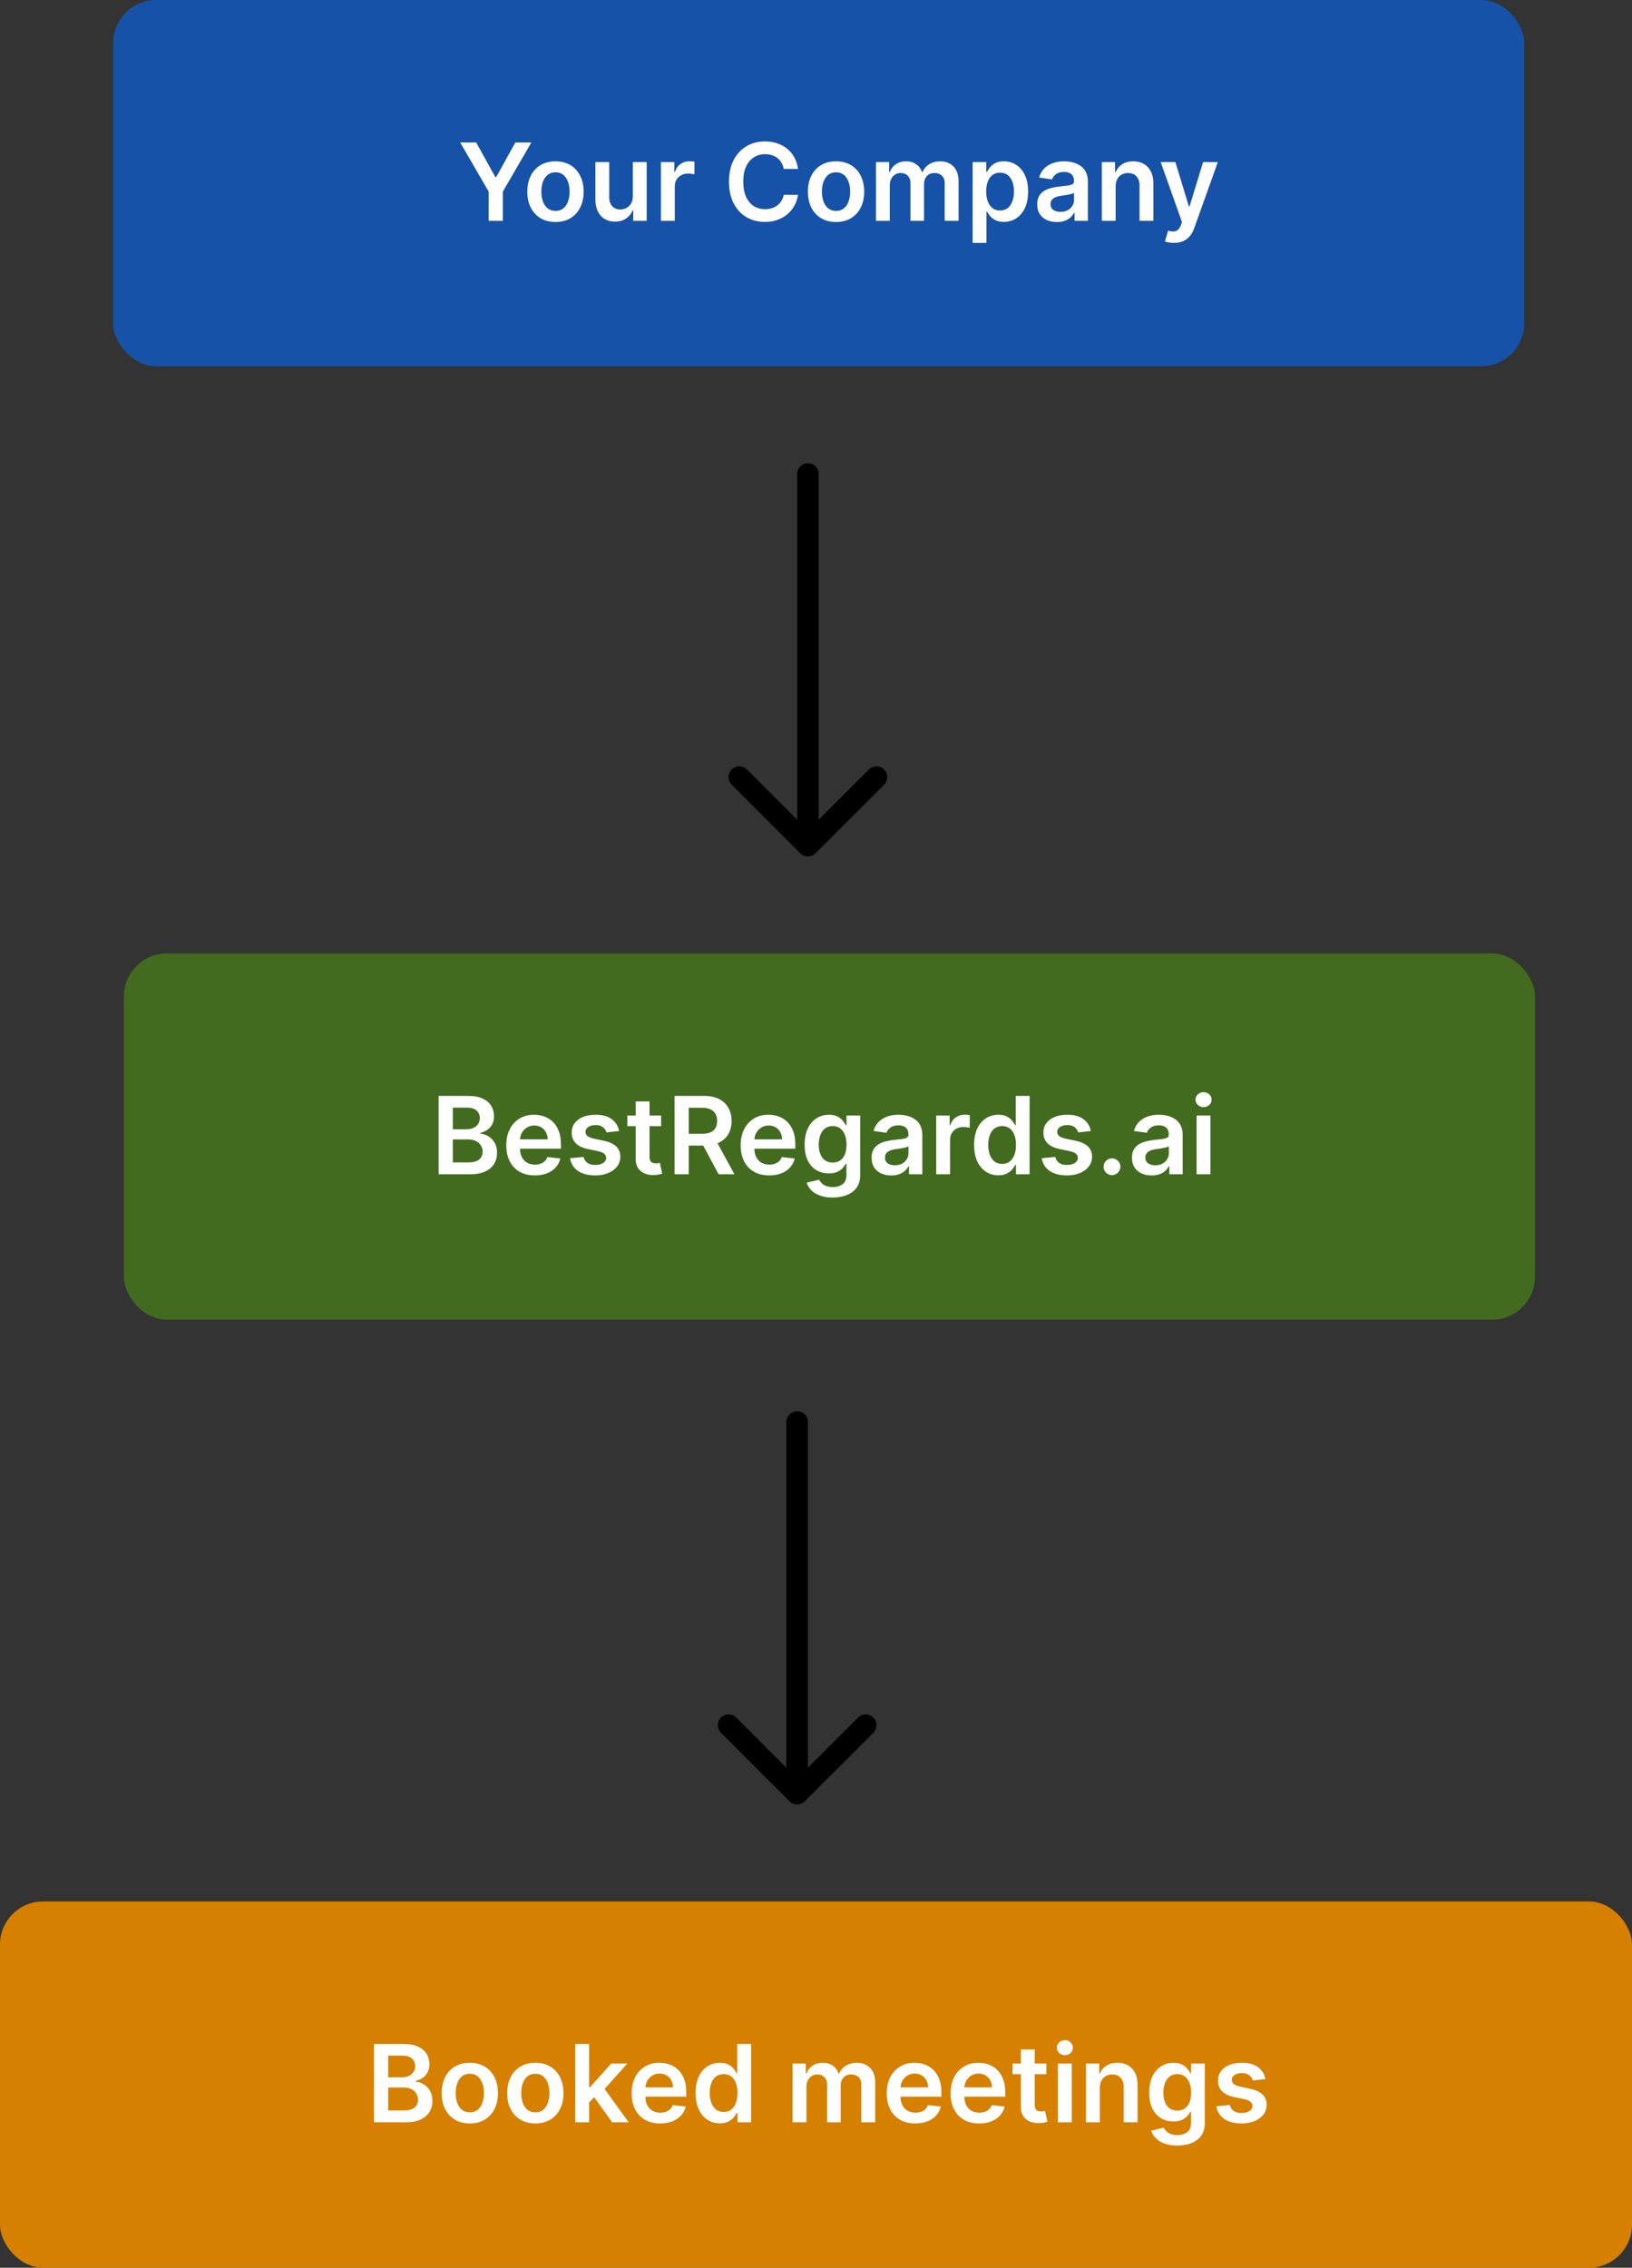
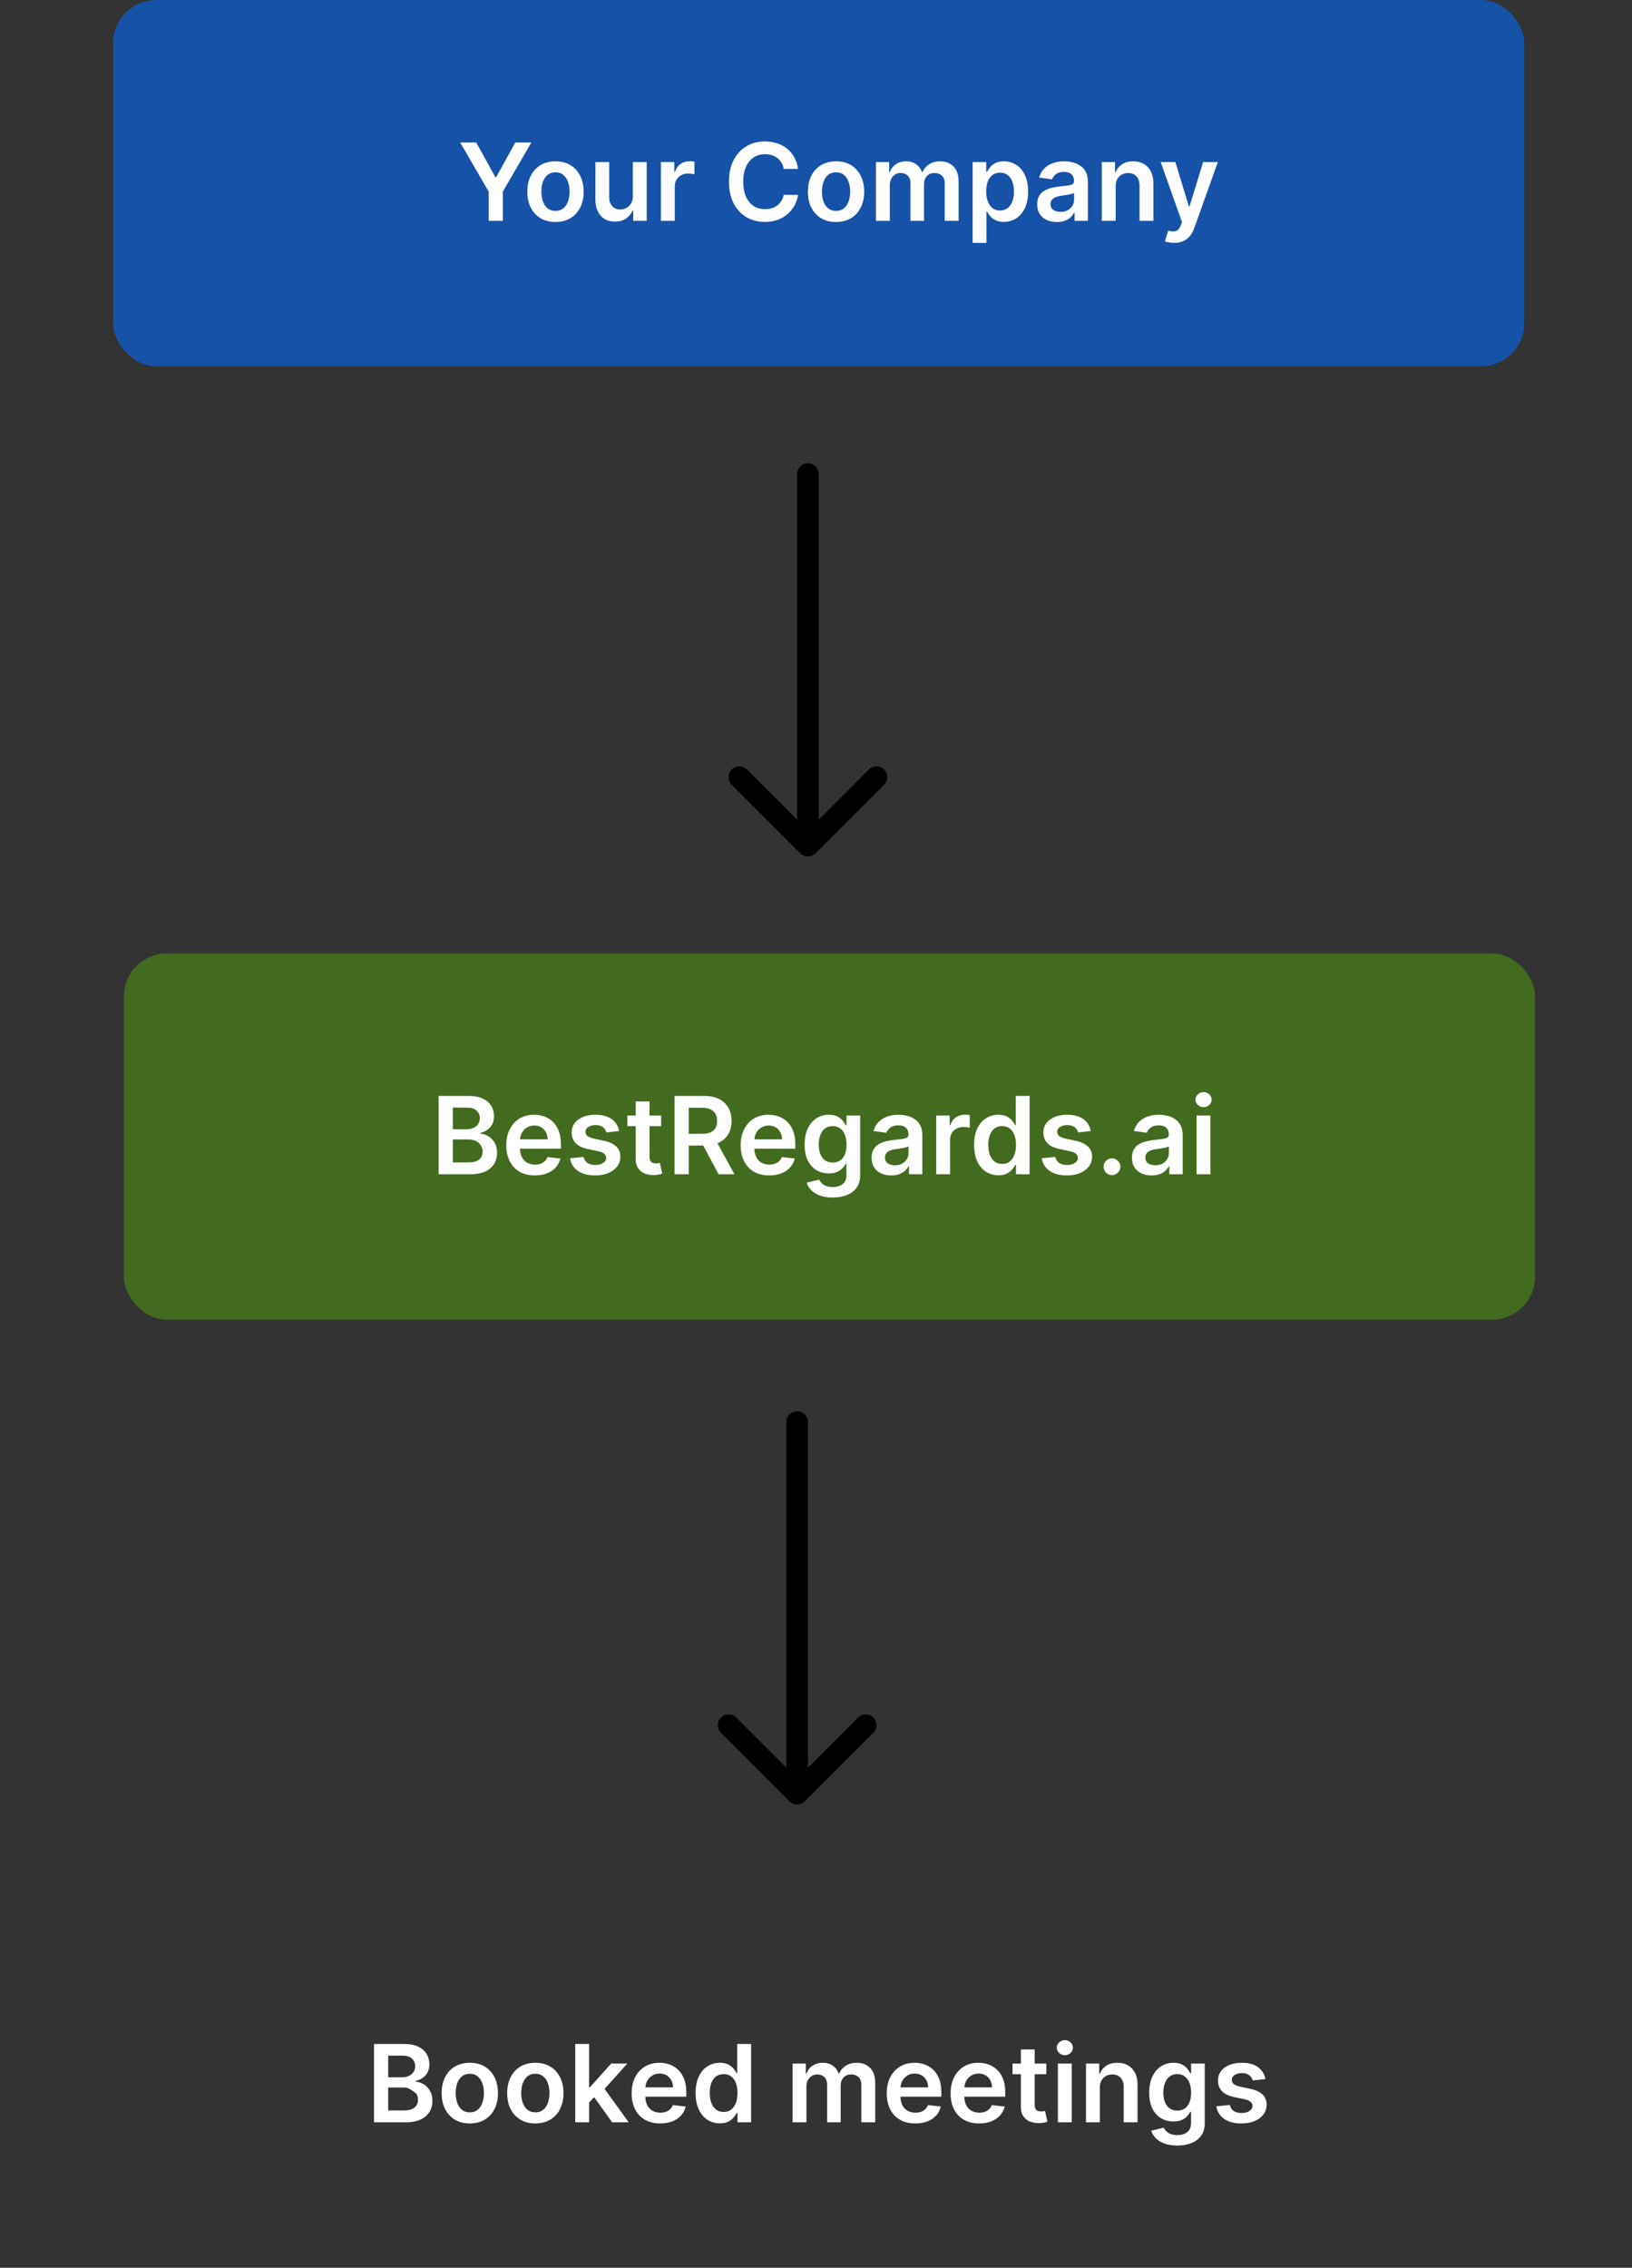
<svg xmlns="http://www.w3.org/2000/svg" width="303" height="421" viewBox="0 0 303 421" fill="none">
  <rect x="0" y="0" width="303" height="421" fill="#333333" stroke="none" />
  <rect x="21" width="262" height="68" rx="8" fill="#1652A7" />
  <path d="M85.44 26.454H88.416L91.974 32.889H92.117L95.675 26.454H98.651L93.359 35.574V41H90.731V35.574L85.44 26.454ZM103.13 41.213C102.065 41.213 101.142 40.979 100.36 40.51C99.579 40.041 98.973 39.385 98.542 38.543C98.116 37.7 97.903 36.715 97.903 35.588C97.903 34.461 98.116 33.474 98.542 32.626C98.973 31.779 99.579 31.121 100.36 30.652C101.142 30.183 102.065 29.949 103.13 29.949C104.196 29.949 105.119 30.183 105.9 30.652C106.681 31.121 107.285 31.779 107.711 32.626C108.142 33.474 108.358 34.461 108.358 35.588C108.358 36.715 108.142 37.7 107.711 38.543C107.285 39.385 106.681 40.041 105.9 40.51C105.119 40.979 104.196 41.213 103.13 41.213ZM103.145 39.153C103.722 39.153 104.205 38.995 104.593 38.678C104.982 38.356 105.27 37.925 105.46 37.385C105.654 36.845 105.751 36.244 105.751 35.581C105.751 34.913 105.654 34.31 105.46 33.77C105.27 33.225 104.982 32.792 104.593 32.47C104.205 32.148 103.722 31.987 103.145 31.987C102.553 31.987 102.06 32.148 101.667 32.47C101.279 32.792 100.988 33.225 100.794 33.77C100.604 34.31 100.51 34.913 100.51 35.581C100.51 36.244 100.604 36.845 100.794 37.385C100.988 37.925 101.279 38.356 101.667 38.678C102.06 38.995 102.553 39.153 103.145 39.153ZM117.493 36.412V30.091H120.064V41H117.571V39.061H117.457C117.211 39.672 116.806 40.171 116.243 40.56C115.684 40.948 114.995 41.142 114.176 41.142C113.461 41.142 112.829 40.983 112.28 40.666C111.735 40.344 111.309 39.878 111.001 39.267C110.694 38.651 110.54 37.908 110.54 37.037V30.091H113.111V36.639C113.111 37.331 113.3 37.88 113.679 38.287C114.058 38.694 114.555 38.898 115.17 38.898C115.549 38.898 115.916 38.805 116.271 38.621C116.626 38.436 116.918 38.161 117.145 37.797C117.377 37.428 117.493 36.966 117.493 36.412ZM122.708 41V30.091H125.201V31.909H125.314C125.513 31.279 125.854 30.794 126.337 30.453C126.825 30.108 127.381 29.935 128.006 29.935C128.148 29.935 128.307 29.942 128.482 29.956C128.662 29.965 128.811 29.982 128.929 30.006V32.371C128.82 32.333 128.648 32.3 128.411 32.271C128.179 32.238 127.954 32.222 127.736 32.222C127.267 32.222 126.846 32.323 126.472 32.527C126.103 32.726 125.811 33.003 125.598 33.358C125.385 33.713 125.279 34.123 125.279 34.587V41H122.708ZM148.162 31.362H145.506C145.43 30.927 145.291 30.541 145.087 30.204C144.883 29.864 144.63 29.575 144.327 29.338C144.024 29.101 143.678 28.924 143.29 28.805C142.907 28.682 142.492 28.621 142.047 28.621C141.257 28.621 140.556 28.82 139.945 29.217C139.334 29.61 138.856 30.188 138.51 30.95C138.165 31.708 137.992 32.633 137.992 33.727C137.992 34.84 138.165 35.778 138.51 36.54C138.861 37.297 139.339 37.87 139.945 38.258C140.556 38.642 141.254 38.834 142.04 38.834C142.476 38.834 142.883 38.777 143.262 38.663C143.645 38.545 143.989 38.372 144.292 38.145C144.599 37.918 144.857 37.638 145.066 37.307C145.279 36.975 145.426 36.597 145.506 36.17L148.162 36.185C148.063 36.876 147.847 37.525 147.516 38.131C147.189 38.737 146.761 39.272 146.23 39.736C145.7 40.195 145.08 40.555 144.37 40.815C143.659 41.071 142.871 41.199 142.005 41.199C140.726 41.199 139.585 40.903 138.581 40.311C137.578 39.719 136.787 38.865 136.209 37.747C135.632 36.63 135.343 35.29 135.343 33.727C135.343 32.16 135.634 30.82 136.216 29.707C136.799 28.59 137.592 27.735 138.596 27.143C139.599 26.552 140.736 26.256 142.005 26.256C142.814 26.256 143.567 26.369 144.263 26.597C144.959 26.824 145.579 27.158 146.124 27.598C146.668 28.034 147.116 28.569 147.466 29.203C147.821 29.833 148.053 30.553 148.162 31.362ZM155.22 41.213C154.155 41.213 153.232 40.979 152.45 40.51C151.669 40.041 151.063 39.385 150.632 38.543C150.206 37.7 149.993 36.715 149.993 35.588C149.993 34.461 150.206 33.474 150.632 32.626C151.063 31.779 151.669 31.121 152.45 30.652C153.232 30.183 154.155 29.949 155.22 29.949C156.286 29.949 157.209 30.183 157.99 30.652C158.771 31.121 159.375 31.779 159.801 32.626C160.232 33.474 160.447 34.461 160.447 35.588C160.447 36.715 160.232 37.7 159.801 38.543C159.375 39.385 158.771 40.041 157.99 40.51C157.209 40.979 156.286 41.213 155.22 41.213ZM155.234 39.153C155.812 39.153 156.295 38.995 156.683 38.678C157.071 38.356 157.36 37.925 157.55 37.385C157.744 36.845 157.841 36.244 157.841 35.581C157.841 34.913 157.744 34.31 157.55 33.77C157.36 33.225 157.071 32.792 156.683 32.47C156.295 32.148 155.812 31.987 155.234 31.987C154.643 31.987 154.15 32.148 153.757 32.47C153.369 32.792 153.078 33.225 152.884 33.77C152.694 34.31 152.599 34.913 152.599 35.581C152.599 36.244 152.694 36.845 152.884 37.385C153.078 37.925 153.369 38.356 153.757 38.678C154.15 38.995 154.643 39.153 155.234 39.153ZM162.63 41V30.091H165.087V31.945H165.215C165.442 31.32 165.819 30.832 166.344 30.482C166.87 30.126 167.497 29.949 168.226 29.949C168.965 29.949 169.587 30.129 170.094 30.489C170.605 30.844 170.965 31.329 171.174 31.945H171.287C171.529 31.338 171.936 30.856 172.509 30.496C173.087 30.131 173.771 29.949 174.561 29.949C175.565 29.949 176.384 30.266 177.019 30.901C177.653 31.535 177.971 32.461 177.971 33.678V41H175.392V34.075C175.392 33.398 175.212 32.903 174.853 32.591C174.493 32.274 174.052 32.115 173.532 32.115C172.911 32.115 172.426 32.309 172.076 32.697C171.73 33.081 171.557 33.581 171.557 34.196V41H169.036V33.969C169.036 33.405 168.865 32.956 168.525 32.619C168.188 32.283 167.748 32.115 167.203 32.115C166.834 32.115 166.498 32.21 166.195 32.399C165.892 32.584 165.65 32.847 165.471 33.188C165.291 33.524 165.201 33.917 165.201 34.367V41H162.63ZM180.579 45.091V30.091H183.107V31.895H183.256C183.389 31.63 183.576 31.348 183.817 31.05C184.059 30.747 184.386 30.489 184.798 30.276C185.21 30.058 185.735 29.949 186.374 29.949C187.217 29.949 187.977 30.164 188.654 30.595C189.336 31.021 189.876 31.653 190.273 32.492C190.676 33.325 190.877 34.347 190.877 35.56C190.877 36.758 190.681 37.776 190.288 38.614C189.895 39.452 189.36 40.091 188.683 40.531C188.005 40.972 187.238 41.192 186.381 41.192C185.756 41.192 185.238 41.088 184.826 40.879C184.414 40.671 184.083 40.42 183.832 40.126C183.585 39.828 183.394 39.546 183.256 39.281H183.15V45.091H180.579ZM183.1 35.545C183.1 36.251 183.2 36.869 183.398 37.399C183.602 37.929 183.893 38.344 184.272 38.642C184.656 38.936 185.12 39.082 185.664 39.082C186.232 39.082 186.708 38.931 187.092 38.628C187.475 38.32 187.764 37.901 187.958 37.371C188.157 36.836 188.256 36.227 188.256 35.545C188.256 34.868 188.159 34.267 187.965 33.742C187.771 33.216 187.482 32.804 187.099 32.506C186.715 32.207 186.237 32.058 185.664 32.058C185.115 32.058 184.648 32.203 184.265 32.492C183.881 32.78 183.59 33.185 183.391 33.706C183.197 34.227 183.1 34.84 183.1 35.545ZM196.218 41.22C195.527 41.22 194.904 41.097 194.35 40.851C193.801 40.6 193.365 40.231 193.043 39.743C192.726 39.255 192.567 38.654 192.567 37.939C192.567 37.323 192.681 36.814 192.908 36.412C193.136 36.01 193.446 35.688 193.839 35.446C194.232 35.205 194.674 35.022 195.167 34.899C195.664 34.771 196.178 34.679 196.708 34.622C197.347 34.556 197.866 34.497 198.263 34.445C198.661 34.388 198.95 34.303 199.13 34.189C199.315 34.071 199.407 33.888 199.407 33.642V33.599C199.407 33.064 199.248 32.65 198.931 32.356C198.614 32.063 198.157 31.916 197.56 31.916C196.931 31.916 196.431 32.053 196.062 32.328C195.697 32.603 195.451 32.927 195.323 33.301L192.923 32.96C193.112 32.297 193.424 31.743 193.86 31.298C194.296 30.849 194.828 30.512 195.458 30.29C196.088 30.062 196.784 29.949 197.546 29.949C198.072 29.949 198.595 30.01 199.116 30.134C199.637 30.257 200.112 30.46 200.543 30.744C200.974 31.024 201.32 31.405 201.58 31.888C201.845 32.371 201.978 32.974 201.978 33.699V41H199.506V39.501H199.421C199.265 39.804 199.045 40.089 198.761 40.354C198.481 40.614 198.129 40.825 197.702 40.986C197.281 41.142 196.786 41.22 196.218 41.22ZM196.886 39.331C197.402 39.331 197.849 39.229 198.228 39.026C198.607 38.817 198.898 38.543 199.102 38.202C199.31 37.861 199.414 37.489 199.414 37.087V35.801C199.334 35.867 199.196 35.929 199.002 35.986C198.813 36.043 198.6 36.092 198.363 36.135C198.126 36.178 197.892 36.215 197.66 36.249C197.428 36.282 197.227 36.31 197.056 36.334C196.673 36.386 196.329 36.471 196.026 36.59C195.723 36.708 195.484 36.874 195.309 37.087C195.134 37.295 195.046 37.565 195.046 37.896C195.046 38.37 195.219 38.727 195.565 38.969C195.91 39.21 196.351 39.331 196.886 39.331ZM207.134 34.608V41H204.563V30.091H207.021V31.945H207.148C207.399 31.334 207.799 30.849 208.349 30.489C208.903 30.129 209.587 29.949 210.401 29.949C211.154 29.949 211.81 30.11 212.369 30.432C212.932 30.754 213.368 31.22 213.675 31.831C213.988 32.442 214.142 33.183 214.137 34.054V41H211.566V34.452C211.566 33.722 211.377 33.152 210.998 32.74C210.624 32.328 210.105 32.122 209.442 32.122C208.993 32.122 208.593 32.222 208.242 32.42C207.897 32.615 207.624 32.896 207.425 33.266C207.231 33.635 207.134 34.082 207.134 34.608ZM217.958 45.091C217.608 45.091 217.283 45.062 216.985 45.006C216.692 44.954 216.457 44.892 216.282 44.821L216.879 42.818C217.253 42.927 217.586 42.979 217.88 42.974C218.174 42.97 218.432 42.877 218.654 42.697C218.881 42.522 219.073 42.229 219.229 41.817L219.45 41.227L215.494 30.091H218.221L220.735 38.33H220.849L223.37 30.091H226.104L221.737 42.321C221.533 42.899 221.263 43.394 220.927 43.805C220.591 44.222 220.179 44.539 219.691 44.757C219.208 44.98 218.63 45.091 217.958 45.091Z" fill="white" />
  <rect x="23" y="177" width="262" height="68" rx="8" fill="#426B1F" />
  <path d="M81.435 218V203.455H87.003C88.054 203.455 88.928 203.62 89.624 203.952C90.324 204.278 90.847 204.726 91.193 205.294C91.544 205.862 91.719 206.506 91.719 207.226C91.719 207.818 91.605 208.324 91.378 208.746C91.151 209.162 90.845 209.501 90.462 209.761C90.078 210.022 89.65 210.209 89.176 210.322V210.464C89.692 210.493 90.187 210.652 90.66 210.94C91.139 211.224 91.529 211.627 91.832 212.148C92.135 212.669 92.287 213.298 92.287 214.037C92.287 214.79 92.105 215.467 91.74 216.068C91.376 216.665 90.826 217.136 90.092 217.482C89.358 217.827 88.435 218 87.322 218H81.435ZM84.07 215.798H86.903C87.86 215.798 88.549 215.616 88.97 215.251C89.396 214.882 89.609 214.409 89.609 213.831C89.609 213.4 89.503 213.012 89.29 212.666C89.077 212.316 88.774 212.041 88.381 211.842C87.988 211.639 87.519 211.537 86.974 211.537H84.07V215.798ZM84.07 209.641H86.676C87.131 209.641 87.54 209.558 87.905 209.392C88.269 209.222 88.556 208.982 88.764 208.675C88.977 208.362 89.084 207.993 89.084 207.567C89.084 207.003 88.885 206.539 88.487 206.175C88.094 205.81 87.51 205.628 86.733 205.628H84.07V209.641ZM99.295 218.213C98.201 218.213 97.257 217.986 96.461 217.531C95.671 217.072 95.062 216.423 94.636 215.585C94.21 214.742 93.997 213.75 93.997 212.609C93.997 211.487 94.21 210.502 94.636 209.655C95.067 208.803 95.668 208.14 96.44 207.666C97.212 207.188 98.118 206.949 99.16 206.949C99.832 206.949 100.467 207.058 101.064 207.276C101.665 207.489 102.195 207.82 102.654 208.27C103.118 208.72 103.483 209.293 103.748 209.989C104.013 210.68 104.146 211.504 104.146 212.46V213.249H95.204V211.516H101.681C101.677 211.023 101.57 210.585 101.362 210.202C101.154 209.813 100.862 209.508 100.488 209.286C100.119 209.063 99.688 208.952 99.196 208.952C98.67 208.952 98.209 209.08 97.811 209.335C97.413 209.586 97.103 209.918 96.88 210.33C96.662 210.737 96.551 211.184 96.546 211.672V213.185C96.546 213.819 96.662 214.364 96.894 214.818C97.126 215.268 97.451 215.614 97.868 215.855C98.284 216.092 98.772 216.21 99.331 216.21C99.705 216.21 100.043 216.158 100.346 216.054C100.649 215.945 100.912 215.786 101.135 215.578C101.357 215.37 101.525 215.112 101.639 214.804L104.039 215.074C103.888 215.708 103.599 216.262 103.173 216.736C102.752 217.205 102.212 217.569 101.554 217.83C100.895 218.085 100.143 218.213 99.295 218.213ZM114.943 209.974L112.599 210.23C112.533 209.993 112.417 209.771 112.251 209.562C112.09 209.354 111.873 209.186 111.598 209.058C111.323 208.93 110.987 208.866 110.589 208.866C110.054 208.866 109.605 208.982 109.24 209.214C108.88 209.446 108.703 209.747 108.707 210.116C108.703 210.434 108.819 210.692 109.055 210.891C109.297 211.089 109.695 211.253 110.249 211.381L112.109 211.778C113.142 212.001 113.909 212.354 114.411 212.837C114.917 213.32 115.173 213.952 115.178 214.733C115.173 215.42 114.972 216.026 114.574 216.551C114.181 217.072 113.634 217.479 112.933 217.773C112.232 218.066 111.428 218.213 110.518 218.213C109.183 218.213 108.108 217.934 107.294 217.375C106.48 216.812 105.994 216.028 105.838 215.024L108.345 214.783C108.459 215.275 108.7 215.647 109.07 215.898C109.439 216.149 109.92 216.274 110.511 216.274C111.122 216.274 111.612 216.149 111.982 215.898C112.356 215.647 112.543 215.337 112.543 214.967C112.543 214.655 112.422 214.397 112.18 214.193C111.944 213.99 111.574 213.833 111.072 213.724L109.212 213.334C108.165 213.116 107.391 212.749 106.889 212.233C106.387 211.712 106.139 211.054 106.143 210.259C106.139 209.586 106.321 209.004 106.69 208.511C107.064 208.014 107.583 207.631 108.246 207.361C108.913 207.086 109.683 206.949 110.554 206.949C111.832 206.949 112.839 207.221 113.572 207.766C114.311 208.31 114.768 209.046 114.943 209.974ZM122.745 207.091V209.08H116.474V207.091H122.745ZM118.022 204.477H120.593V214.719C120.593 215.064 120.645 215.33 120.749 215.514C120.858 215.694 121 215.817 121.175 215.884C121.351 215.95 121.545 215.983 121.758 215.983C121.919 215.983 122.066 215.971 122.198 215.947C122.335 215.924 122.44 215.902 122.511 215.884L122.944 217.893C122.807 217.941 122.61 217.993 122.354 218.05C122.103 218.107 121.796 218.14 121.431 218.149C120.787 218.168 120.207 218.071 119.691 217.858C119.175 217.64 118.765 217.304 118.462 216.849C118.164 216.395 118.017 215.827 118.022 215.145V204.477ZM125.243 218V203.455H130.698C131.815 203.455 132.753 203.649 133.51 204.037C134.273 204.425 134.848 204.97 135.236 205.67C135.629 206.366 135.826 207.179 135.826 208.107C135.826 209.039 135.627 209.849 135.229 210.536C134.836 211.217 134.256 211.745 133.489 212.119C132.722 212.489 131.78 212.673 130.662 212.673H126.777V210.486H130.307C130.961 210.486 131.496 210.396 131.912 210.216C132.329 210.031 132.637 209.764 132.836 209.413C133.039 209.058 133.141 208.623 133.141 208.107C133.141 207.59 133.039 207.15 132.836 206.786C132.632 206.416 132.322 206.137 131.905 205.947C131.489 205.753 130.951 205.656 130.293 205.656H127.878V218H125.243ZM132.757 211.409L136.358 218H133.418L129.881 211.409H132.757ZM142.811 218.213C141.717 218.213 140.772 217.986 139.977 217.531C139.186 217.072 138.578 216.423 138.152 215.585C137.725 214.742 137.512 213.75 137.512 212.609C137.512 211.487 137.725 210.502 138.152 209.655C138.583 208.803 139.184 208.14 139.956 207.666C140.727 207.188 141.634 206.949 142.676 206.949C143.348 206.949 143.983 207.058 144.579 207.276C145.181 207.489 145.711 207.82 146.17 208.27C146.634 208.72 146.999 209.293 147.264 209.989C147.529 210.68 147.662 211.504 147.662 212.46V213.249H138.72V211.516H145.197C145.192 211.023 145.086 210.585 144.877 210.202C144.669 209.813 144.378 209.508 144.004 209.286C143.635 209.063 143.204 208.952 142.711 208.952C142.186 208.952 141.724 209.08 141.326 209.335C140.929 209.586 140.618 209.918 140.396 210.33C140.178 210.737 140.067 211.184 140.062 211.672V213.185C140.062 213.819 140.178 214.364 140.41 214.818C140.642 215.268 140.967 215.614 141.383 215.855C141.8 216.092 142.288 216.21 142.846 216.21C143.22 216.21 143.559 216.158 143.862 216.054C144.165 215.945 144.428 215.786 144.65 215.578C144.873 215.37 145.041 215.112 145.154 214.804L147.555 215.074C147.404 215.708 147.115 216.262 146.689 216.736C146.267 217.205 145.727 217.569 145.069 217.83C144.411 218.085 143.658 218.213 142.811 218.213ZM154.581 222.318C153.658 222.318 152.865 222.193 152.202 221.942C151.539 221.696 151.006 221.364 150.604 220.947C150.201 220.531 149.922 220.069 149.766 219.562L152.081 219.001C152.185 219.214 152.337 219.425 152.536 219.634C152.734 219.847 153.002 220.022 153.338 220.159C153.679 220.301 154.107 220.372 154.624 220.372C155.353 220.372 155.956 220.195 156.435 219.839C156.913 219.489 157.152 218.911 157.152 218.107V216.04H157.024C156.892 216.305 156.697 216.577 156.442 216.857C156.191 217.136 155.857 217.37 155.44 217.56C155.028 217.749 154.51 217.844 153.885 217.844C153.047 217.844 152.287 217.647 151.605 217.254C150.928 216.857 150.388 216.265 149.986 215.479C149.588 214.688 149.389 213.698 149.389 212.51C149.389 211.312 149.588 210.301 149.986 209.477C150.388 208.649 150.93 208.021 151.612 207.595C152.294 207.164 153.054 206.949 153.892 206.949C154.531 206.949 155.057 207.058 155.469 207.276C155.885 207.489 156.217 207.747 156.463 208.05C156.709 208.348 156.896 208.63 157.024 208.895H157.166V207.091H159.702V218.178C159.702 219.11 159.479 219.882 159.034 220.493C158.589 221.104 157.981 221.561 157.209 221.864C156.437 222.167 155.561 222.318 154.581 222.318ZM154.602 215.827C155.147 215.827 155.611 215.694 155.994 215.429C156.378 215.164 156.669 214.783 156.868 214.286C157.067 213.788 157.166 213.192 157.166 212.496C157.166 211.809 157.067 211.208 156.868 210.692C156.674 210.176 156.385 209.776 156.001 209.491C155.623 209.203 155.156 209.058 154.602 209.058C154.029 209.058 153.551 209.207 153.168 209.506C152.784 209.804 152.495 210.214 152.301 210.734C152.107 211.25 152.01 211.838 152.01 212.496C152.01 213.163 152.107 213.748 152.301 214.25C152.5 214.747 152.791 215.135 153.175 215.415C153.563 215.689 154.039 215.827 154.602 215.827ZM165.476 218.22C164.785 218.22 164.162 218.097 163.608 217.851C163.059 217.6 162.623 217.231 162.301 216.743C161.984 216.255 161.825 215.654 161.825 214.939C161.825 214.323 161.939 213.814 162.166 213.412C162.393 213.009 162.704 212.688 163.097 212.446C163.49 212.205 163.932 212.022 164.425 211.899C164.922 211.771 165.436 211.679 165.966 211.622C166.605 211.556 167.124 211.497 167.521 211.445C167.919 211.388 168.208 211.303 168.388 211.189C168.572 211.071 168.665 210.888 168.665 210.642V210.599C168.665 210.064 168.506 209.65 168.189 209.357C167.872 209.063 167.415 208.916 166.818 208.916C166.188 208.916 165.689 209.054 165.32 209.328C164.955 209.603 164.709 209.927 164.581 210.301L162.18 209.96C162.37 209.297 162.682 208.743 163.118 208.298C163.554 207.848 164.086 207.512 164.716 207.29C165.346 207.062 166.042 206.949 166.804 206.949C167.33 206.949 167.853 207.01 168.374 207.134C168.894 207.257 169.37 207.46 169.801 207.744C170.232 208.024 170.578 208.405 170.838 208.888C171.103 209.371 171.236 209.974 171.236 210.699V218H168.764V216.501H168.679C168.523 216.804 168.303 217.089 168.018 217.354C167.739 217.614 167.386 217.825 166.96 217.986C166.539 218.142 166.044 218.22 165.476 218.22ZM166.143 216.331C166.66 216.331 167.107 216.229 167.486 216.026C167.865 215.817 168.156 215.543 168.359 215.202C168.568 214.861 168.672 214.489 168.672 214.087V212.801C168.591 212.867 168.454 212.929 168.26 212.986C168.071 213.043 167.857 213.092 167.621 213.135C167.384 213.178 167.15 213.215 166.918 213.249C166.686 213.282 166.484 213.31 166.314 213.334C165.93 213.386 165.587 213.471 165.284 213.589C164.981 213.708 164.742 213.874 164.567 214.087C164.392 214.295 164.304 214.565 164.304 214.896C164.304 215.37 164.477 215.727 164.822 215.969C165.168 216.21 165.608 216.331 166.143 216.331ZM173.821 218V207.091H176.314V208.909H176.428C176.626 208.279 176.967 207.794 177.45 207.453C177.938 207.107 178.494 206.935 179.119 206.935C179.261 206.935 179.42 206.942 179.595 206.956C179.775 206.965 179.924 206.982 180.043 207.006V209.371C179.934 209.333 179.761 209.3 179.524 209.271C179.292 209.238 179.067 209.222 178.849 209.222C178.381 209.222 177.959 209.323 177.585 209.527C177.216 209.726 176.925 210.003 176.712 210.358C176.499 210.713 176.392 211.123 176.392 211.587V218H173.821ZM185.35 218.192C184.493 218.192 183.726 217.972 183.049 217.531C182.372 217.091 181.837 216.452 181.444 215.614C181.051 214.776 180.854 213.758 180.854 212.56C180.854 211.348 181.053 210.325 181.451 209.491C181.853 208.653 182.395 208.021 183.077 207.595C183.759 207.164 184.519 206.949 185.357 206.949C185.996 206.949 186.522 207.058 186.934 207.276C187.346 207.489 187.672 207.747 187.914 208.05C188.155 208.348 188.342 208.63 188.475 208.895H188.581V203.455H191.159V218H188.631V216.281H188.475C188.342 216.546 188.15 216.828 187.9 217.126C187.649 217.42 187.317 217.671 186.905 217.879C186.493 218.088 185.975 218.192 185.35 218.192ZM186.067 216.082C186.612 216.082 187.076 215.936 187.459 215.642C187.843 215.344 188.134 214.929 188.333 214.399C188.532 213.869 188.631 213.251 188.631 212.545C188.631 211.84 188.532 211.227 188.333 210.706C188.139 210.185 187.85 209.78 187.466 209.491C187.087 209.203 186.621 209.058 186.067 209.058C185.494 209.058 185.016 209.207 184.632 209.506C184.249 209.804 183.96 210.216 183.766 210.741C183.572 211.267 183.475 211.868 183.475 212.545C183.475 213.227 183.572 213.836 183.766 214.371C183.965 214.901 184.256 215.32 184.64 215.628C185.028 215.931 185.504 216.082 186.067 216.082ZM202.521 209.974L200.178 210.23C200.111 209.993 199.995 209.771 199.83 209.562C199.669 209.354 199.451 209.186 199.176 209.058C198.902 208.93 198.565 208.866 198.168 208.866C197.633 208.866 197.183 208.982 196.818 209.214C196.458 209.446 196.281 209.747 196.286 210.116C196.281 210.434 196.397 210.692 196.634 210.891C196.875 211.089 197.273 211.253 197.827 211.381L199.688 211.778C200.72 212.001 201.487 212.354 201.989 212.837C202.495 213.32 202.751 213.952 202.756 214.733C202.751 215.42 202.55 216.026 202.152 216.551C201.759 217.072 201.212 217.479 200.511 217.773C199.811 218.066 199.006 218.213 198.097 218.213C196.761 218.213 195.687 217.934 194.872 217.375C194.058 216.812 193.572 216.028 193.416 215.024L195.923 214.783C196.037 215.275 196.278 215.647 196.648 215.898C197.017 216.149 197.498 216.274 198.089 216.274C198.7 216.274 199.19 216.149 199.56 215.898C199.934 215.647 200.121 215.337 200.121 214.967C200.121 214.655 200 214.397 199.759 214.193C199.522 213.99 199.152 213.833 198.651 213.724L196.79 213.334C195.743 213.116 194.969 212.749 194.467 212.233C193.965 211.712 193.717 211.054 193.722 210.259C193.717 209.586 193.899 209.004 194.268 208.511C194.643 208.014 195.161 207.631 195.824 207.361C196.491 207.086 197.261 206.949 198.132 206.949C199.411 206.949 200.417 207.221 201.151 207.766C201.889 208.31 202.346 209.046 202.521 209.974ZM206.46 218.156C206.029 218.156 205.659 218.005 205.352 217.702C205.044 217.399 204.892 217.029 204.897 216.594C204.892 216.168 205.044 215.803 205.352 215.5C205.659 215.197 206.029 215.045 206.46 215.045C206.876 215.045 207.238 215.197 207.546 215.5C207.859 215.803 208.017 216.168 208.022 216.594C208.017 216.883 207.942 217.145 207.795 217.382C207.653 217.619 207.463 217.808 207.227 217.95C206.995 218.088 206.739 218.156 206.46 218.156ZM213.816 218.22C213.124 218.22 212.502 218.097 211.948 217.851C211.399 217.6 210.963 217.231 210.641 216.743C210.324 216.255 210.165 215.654 210.165 214.939C210.165 214.323 210.279 213.814 210.506 213.412C210.733 213.009 211.043 212.688 211.436 212.446C211.829 212.205 212.272 212.022 212.765 211.899C213.262 211.771 213.775 211.679 214.306 211.622C214.945 211.556 215.463 211.497 215.861 211.445C216.259 211.388 216.548 211.303 216.728 211.189C216.912 211.071 217.005 210.888 217.005 210.642V210.599C217.005 210.064 216.846 209.65 216.529 209.357C216.212 209.063 215.755 208.916 215.158 208.916C214.528 208.916 214.029 209.054 213.659 209.328C213.295 209.603 213.049 209.927 212.921 210.301L210.52 209.96C210.71 209.297 211.022 208.743 211.458 208.298C211.893 207.848 212.426 207.512 213.056 207.29C213.685 207.062 214.382 206.949 215.144 206.949C215.669 206.949 216.193 207.01 216.713 207.134C217.234 207.257 217.71 207.46 218.141 207.744C218.572 208.024 218.917 208.405 219.178 208.888C219.443 209.371 219.576 209.974 219.576 210.699V218H217.104V216.501H217.019C216.863 216.804 216.642 217.089 216.358 217.354C216.079 217.614 215.726 217.825 215.3 217.986C214.879 218.142 214.384 218.22 213.816 218.22ZM214.483 216.331C214.999 216.331 215.447 216.229 215.826 216.026C216.204 215.817 216.496 215.543 216.699 215.202C216.908 214.861 217.012 214.489 217.012 214.087V212.801C216.931 212.867 216.794 212.929 216.6 212.986C216.41 213.043 216.197 213.092 215.961 213.135C215.724 213.178 215.489 213.215 215.257 213.249C215.025 213.282 214.824 213.31 214.654 213.334C214.27 213.386 213.927 213.471 213.624 213.589C213.321 213.708 213.082 213.874 212.907 214.087C212.731 214.295 212.644 214.565 212.644 214.896C212.644 215.37 212.817 215.727 213.162 215.969C213.508 216.21 213.948 216.331 214.483 216.331ZM222.161 218V207.091H224.732V218H222.161ZM223.453 205.543C223.046 205.543 222.696 205.408 222.402 205.138C222.109 204.863 221.962 204.534 221.962 204.151C221.962 203.762 222.109 203.433 222.402 203.163C222.696 202.889 223.046 202.751 223.453 202.751C223.865 202.751 224.216 202.889 224.505 203.163C224.798 203.433 224.945 203.762 224.945 204.151C224.945 204.534 224.798 204.863 224.505 205.138C224.216 205.408 223.865 205.543 223.453 205.543Z" fill="white" />
  <path d="M152 88C152 86.895 151.105 86 150 86C148.895 86 148 86.895 148 88H152ZM148.586 158.414C149.367 159.195 150.633 159.195 151.414 158.414L164.142 145.686C164.923 144.905 164.923 143.639 164.142 142.858C163.361 142.077 162.095 142.077 161.314 142.858L150 154.172L138.686 142.858C137.905 142.077 136.639 142.077 135.858 142.858C135.077 143.639 135.077 144.905 135.858 145.686L148.586 158.414ZM148 88V157H152V88H148Z" fill="black" />
  <path d="M150 264C150 262.895 149.105 262 148 262C146.895 262 146 262.895 146 264H150ZM146.586 334.414C147.367 335.195 148.633 335.195 149.414 334.414L162.142 321.686C162.923 320.905 162.923 319.639 162.142 318.858C161.361 318.077 160.095 318.077 159.314 318.858L148 330.172L136.686 318.858C135.905 318.077 134.639 318.077 133.858 318.858C133.077 319.639 133.077 320.905 133.858 321.686L146.586 334.414ZM146 264V333H150V264H146Z" fill="black" />
  <g clip-path="url(#clip0_221_25)">
-     <rect y="353" width="303" height="68" rx="8" fill="#D68000" />
-     <path d="M69.435 394V379.455H75.003C76.054 379.455 76.928 379.62 77.624 379.952C78.324 380.278 78.847 380.726 79.193 381.294C79.544 381.862 79.719 382.506 79.719 383.226C79.719 383.818 79.605 384.324 79.378 384.746C79.151 385.162 78.845 385.501 78.462 385.761C78.078 386.022 77.65 386.209 77.176 386.322V386.464C77.692 386.493 78.187 386.652 78.66 386.94C79.139 387.224 79.529 387.627 79.832 388.148C80.135 388.669 80.287 389.298 80.287 390.037C80.287 390.79 80.105 391.467 79.74 392.068C79.376 392.665 78.826 393.136 78.092 393.482C77.358 393.827 76.435 394 75.322 394H69.435ZM72.07 391.798H74.903C75.86 391.798 76.549 391.616 76.97 391.251C77.396 390.882 77.609 390.409 77.609 389.831C77.609 389.4 77.503 389.012 77.29 388.666C77.077 388.316 76.774 388.041 76.381 387.842C75.988 387.639 75.519 387.537 74.974 387.537H72.07V391.798ZM72.07 385.641H74.676C75.131 385.641 75.54 385.558 75.905 385.392C76.269 385.222 76.556 384.982 76.764 384.675C76.977 384.362 77.084 383.993 77.084 383.567C77.084 383.003 76.885 382.539 76.487 382.175C76.094 381.81 75.51 381.628 74.733 381.628H72.07V385.641ZM87.224 394.213C86.159 394.213 85.235 393.979 84.454 393.51C83.673 393.041 83.067 392.385 82.636 391.543C82.21 390.7 81.997 389.715 81.997 388.588C81.997 387.461 82.21 386.474 82.636 385.626C83.067 384.779 83.673 384.121 84.454 383.652C85.235 383.183 86.159 382.949 87.224 382.949C88.289 382.949 89.213 383.183 89.994 383.652C90.775 384.121 91.379 384.779 91.805 385.626C92.236 386.474 92.451 387.461 92.451 388.588C92.451 389.715 92.236 390.7 91.805 391.543C91.379 392.385 90.775 393.041 89.994 393.51C89.213 393.979 88.289 394.213 87.224 394.213ZM87.238 392.153C87.816 392.153 88.299 391.995 88.687 391.678C89.075 391.356 89.364 390.925 89.554 390.385C89.748 389.845 89.845 389.244 89.845 388.581C89.845 387.913 89.748 387.31 89.554 386.77C89.364 386.225 89.075 385.792 88.687 385.47C88.299 385.148 87.816 384.987 87.238 384.987C86.646 384.987 86.154 385.148 85.761 385.47C85.373 385.792 85.082 386.225 84.887 386.77C84.698 387.31 84.603 387.913 84.603 388.581C84.603 389.244 84.698 389.845 84.887 390.385C85.082 390.925 85.373 391.356 85.761 391.678C86.154 391.995 86.646 392.153 87.238 392.153ZM99.392 394.213C98.327 394.213 97.403 393.979 96.622 393.51C95.841 393.041 95.235 392.385 94.804 391.543C94.378 390.7 94.165 389.715 94.165 388.588C94.165 387.461 94.378 386.474 94.804 385.626C95.235 384.779 95.841 384.121 96.622 383.652C97.403 383.183 98.327 382.949 99.392 382.949C100.457 382.949 101.381 383.183 102.162 383.652C102.943 384.121 103.547 384.779 103.973 385.626C104.404 386.474 104.619 387.461 104.619 388.588C104.619 389.715 104.404 390.7 103.973 391.543C103.547 392.385 102.943 393.041 102.162 393.51C101.381 393.979 100.457 394.213 99.392 394.213ZM99.406 392.153C99.984 392.153 100.467 391.995 100.855 391.678C101.243 391.356 101.532 390.925 101.722 390.385C101.916 389.845 102.013 389.244 102.013 388.581C102.013 387.913 101.916 387.31 101.722 386.77C101.532 386.225 101.243 385.792 100.855 385.47C100.467 385.148 99.984 384.987 99.406 384.987C98.814 384.987 98.322 385.148 97.929 385.47C97.541 385.792 97.249 386.225 97.055 386.77C96.866 387.31 96.771 387.913 96.771 388.581C96.771 389.244 96.866 389.845 97.055 390.385C97.249 390.925 97.541 391.356 97.929 391.678C98.322 391.995 98.814 392.153 99.406 392.153ZM109.145 390.577L109.138 387.473H109.55L113.471 383.091H116.475L111.652 388.46H111.12L109.145 390.577ZM106.801 394V379.455H109.373V394H106.801ZM113.648 394L110.097 389.036L111.83 387.224L116.723 394H113.648ZM122.569 394.213C121.475 394.213 120.53 393.986 119.735 393.531C118.944 393.072 118.336 392.423 117.909 391.585C117.483 390.742 117.27 389.75 117.27 388.609C117.27 387.487 117.483 386.502 117.909 385.655C118.34 384.803 118.942 384.14 119.713 383.666C120.485 383.188 121.392 382.949 122.434 382.949C123.106 382.949 123.74 383.058 124.337 383.276C124.938 383.489 125.469 383.82 125.928 384.27C126.392 384.72 126.757 385.293 127.022 385.989C127.287 386.68 127.419 387.504 127.419 388.46V389.249H118.478V387.516H124.955C124.95 387.023 124.844 386.585 124.635 386.202C124.427 385.813 124.136 385.508 123.762 385.286C123.392 385.063 122.962 384.952 122.469 384.952C121.944 384.952 121.482 385.08 121.084 385.335C120.686 385.586 120.376 385.918 120.154 386.33C119.936 386.737 119.825 387.184 119.82 387.672V389.185C119.82 389.819 119.936 390.364 120.168 390.818C120.4 391.268 120.724 391.614 121.141 391.855C121.558 392.092 122.045 392.21 122.604 392.21C122.978 392.21 123.317 392.158 123.62 392.054C123.923 391.945 124.185 391.786 124.408 391.578C124.631 391.37 124.799 391.112 124.912 390.804L127.313 391.074C127.161 391.708 126.873 392.262 126.446 392.736C126.025 393.205 125.485 393.569 124.827 393.83C124.169 394.085 123.416 394.213 122.569 394.213ZM133.643 394.192C132.786 394.192 132.019 393.972 131.342 393.531C130.665 393.091 130.129 392.452 129.737 391.614C129.344 390.776 129.147 389.758 129.147 388.56C129.147 387.348 129.346 386.325 129.744 385.491C130.146 384.653 130.688 384.021 131.37 383.595C132.052 383.164 132.812 382.949 133.65 382.949C134.289 382.949 134.815 383.058 135.227 383.276C135.638 383.489 135.965 383.747 136.207 384.05C136.448 384.348 136.635 384.63 136.768 384.895H136.874V379.455H139.452V394H136.924V392.281H136.768C136.635 392.546 136.443 392.828 136.192 393.126C135.942 393.42 135.61 393.671 135.198 393.879C134.786 394.088 134.268 394.192 133.643 394.192ZM134.36 392.082C134.905 392.082 135.369 391.936 135.752 391.642C136.136 391.344 136.427 390.929 136.626 390.399C136.825 389.869 136.924 389.251 136.924 388.545C136.924 387.84 136.825 387.227 136.626 386.706C136.432 386.185 136.143 385.78 135.759 385.491C135.38 385.203 134.914 385.058 134.36 385.058C133.787 385.058 133.309 385.207 132.925 385.506C132.542 385.804 132.253 386.216 132.059 386.741C131.865 387.267 131.768 387.868 131.768 388.545C131.768 389.227 131.865 389.836 132.059 390.371C132.258 390.901 132.549 391.32 132.933 391.628C133.321 391.931 133.797 392.082 134.36 392.082ZM147.153 394V383.091H149.61V384.945H149.738C149.966 384.32 150.342 383.832 150.868 383.482C151.393 383.126 152.02 382.949 152.75 382.949C153.488 382.949 154.111 383.129 154.618 383.489C155.129 383.844 155.489 384.329 155.697 384.945H155.811C156.052 384.339 156.459 383.856 157.032 383.496C157.61 383.131 158.294 382.949 159.085 382.949C160.089 382.949 160.908 383.266 161.542 383.901C162.177 384.535 162.494 385.461 162.494 386.678V394H159.916V387.075C159.916 386.398 159.736 385.903 159.376 385.591C159.016 385.274 158.576 385.115 158.055 385.115C157.435 385.115 156.949 385.309 156.599 385.697C156.253 386.081 156.081 386.58 156.081 387.196V394H153.559V386.969C153.559 386.405 153.389 385.955 153.048 385.619C152.712 385.283 152.271 385.115 151.727 385.115C151.358 385.115 151.021 385.21 150.718 385.399C150.415 385.584 150.174 385.847 149.994 386.188C149.814 386.524 149.724 386.917 149.724 387.366V394H147.153ZM169.932 394.213C168.838 394.213 167.893 393.986 167.098 393.531C166.307 393.072 165.699 392.423 165.273 391.585C164.847 390.742 164.634 389.75 164.634 388.609C164.634 387.487 164.847 386.502 165.273 385.655C165.704 384.803 166.305 384.14 167.077 383.666C167.848 383.188 168.755 382.949 169.797 382.949C170.469 382.949 171.104 383.058 171.7 383.276C172.302 383.489 172.832 383.82 173.291 384.27C173.755 384.72 174.12 385.293 174.385 385.989C174.65 386.68 174.783 387.504 174.783 388.46V389.249H165.841V387.516H172.318C172.313 387.023 172.207 386.585 171.999 386.202C171.79 385.813 171.499 385.508 171.125 385.286C170.756 385.063 170.325 384.952 169.832 384.952C169.307 384.952 168.845 385.08 168.447 385.335C168.05 385.586 167.74 385.918 167.517 386.33C167.299 386.737 167.188 387.184 167.183 387.672V389.185C167.183 389.819 167.299 390.364 167.531 390.818C167.763 391.268 168.088 391.614 168.504 391.855C168.921 392.092 169.409 392.21 169.967 392.21C170.341 392.21 170.68 392.158 170.983 392.054C171.286 391.945 171.549 391.786 171.771 391.578C171.994 391.37 172.162 391.112 172.276 390.804L174.676 391.074C174.525 391.708 174.236 392.262 173.81 392.736C173.388 393.205 172.848 393.569 172.19 393.83C171.532 394.085 170.779 394.213 169.932 394.213ZM181.787 394.213C180.694 394.213 179.749 393.986 178.953 393.531C178.163 393.072 177.554 392.423 177.128 391.585C176.702 390.742 176.489 389.75 176.489 388.609C176.489 387.487 176.702 386.502 177.128 385.655C177.559 384.803 178.16 384.14 178.932 383.666C179.704 383.188 180.611 382.949 181.652 382.949C182.325 382.949 182.959 383.058 183.556 383.276C184.157 383.489 184.687 383.82 185.147 384.27C185.611 384.72 185.975 385.293 186.24 385.989C186.506 386.68 186.638 387.504 186.638 388.46V389.249H177.696V387.516H184.174C184.169 387.023 184.062 386.585 183.854 386.202C183.646 385.813 183.355 385.508 182.98 385.286C182.611 385.063 182.18 384.952 181.688 384.952C181.162 384.952 180.701 385.08 180.303 385.335C179.905 385.586 179.595 385.918 179.373 386.33C179.155 386.737 179.043 387.184 179.039 387.672V389.185C179.039 389.819 179.155 390.364 179.387 390.818C179.619 391.268 179.943 391.614 180.36 391.855C180.776 392.092 181.264 392.21 181.823 392.21C182.197 392.21 182.535 392.158 182.838 392.054C183.141 391.945 183.404 391.786 183.627 391.578C183.849 391.37 184.017 391.112 184.131 390.804L186.532 391.074C186.38 391.708 186.091 392.262 185.665 392.736C185.244 393.205 184.704 393.569 184.046 393.83C183.388 394.085 182.635 394.213 181.787 394.213ZM194.261 383.091V385.08H187.989V383.091H194.261ZM189.538 380.477H192.109V390.719C192.109 391.064 192.161 391.33 192.265 391.514C192.374 391.694 192.516 391.817 192.691 391.884C192.866 391.95 193.06 391.983 193.273 391.983C193.434 391.983 193.581 391.971 193.714 391.947C193.851 391.924 193.955 391.902 194.026 391.884L194.46 393.893C194.322 393.941 194.126 393.993 193.87 394.05C193.619 394.107 193.311 394.14 192.947 394.149C192.303 394.168 191.723 394.071 191.207 393.858C190.691 393.64 190.281 393.304 189.978 392.849C189.68 392.395 189.533 391.827 189.538 391.145V380.477ZM196.411 394V383.091H198.982V394H196.411ZM197.703 381.543C197.296 381.543 196.946 381.408 196.652 381.138C196.359 380.863 196.212 380.534 196.212 380.151C196.212 379.762 196.359 379.433 196.652 379.163C196.946 378.889 197.296 378.751 197.703 378.751C198.115 378.751 198.466 378.889 198.755 379.163C199.048 379.433 199.195 379.762 199.195 380.151C199.195 380.534 199.048 380.863 198.755 381.138C198.466 381.408 198.115 381.543 197.703 381.543ZM204.197 387.608V394H201.626V383.091H204.083V384.945H204.211C204.462 384.334 204.862 383.848 205.411 383.489C205.965 383.129 206.649 382.949 207.464 382.949C208.217 382.949 208.872 383.11 209.431 383.432C209.995 383.754 210.43 384.22 210.738 384.831C211.05 385.442 211.204 386.183 211.2 387.054V394H208.629V387.452C208.629 386.723 208.439 386.152 208.06 385.74C207.686 385.328 207.168 385.122 206.505 385.122C206.055 385.122 205.655 385.222 205.305 385.42C204.959 385.615 204.687 385.896 204.488 386.266C204.294 386.635 204.197 387.082 204.197 387.608ZM218.558 398.318C217.634 398.318 216.841 398.193 216.178 397.942C215.515 397.696 214.983 397.364 214.58 396.947C214.178 396.531 213.898 396.069 213.742 395.562L216.058 395.001C216.162 395.214 216.313 395.425 216.512 395.634C216.711 395.847 216.978 396.022 217.315 396.159C217.656 396.301 218.084 396.372 218.6 396.372C219.329 396.372 219.933 396.195 220.411 395.839C220.889 395.489 221.129 394.911 221.129 394.107V392.04H221.001C220.868 392.305 220.674 392.577 220.418 392.857C220.167 393.136 219.834 393.37 219.417 393.56C219.005 393.749 218.487 393.844 217.862 393.844C217.023 393.844 216.263 393.647 215.582 393.254C214.905 392.857 214.365 392.265 213.962 391.479C213.565 390.688 213.366 389.698 213.366 388.51C213.366 387.312 213.565 386.301 213.962 385.477C214.365 384.649 214.907 384.021 215.589 383.595C216.271 383.164 217.031 382.949 217.869 382.949C218.508 382.949 219.033 383.058 219.445 383.276C219.862 383.489 220.193 383.747 220.44 384.05C220.686 384.348 220.873 384.63 221.001 384.895H221.143V383.091H223.678V394.178C223.678 395.11 223.456 395.882 223.011 396.493C222.566 397.104 221.957 397.561 221.185 397.864C220.414 398.167 219.538 398.318 218.558 398.318ZM218.579 391.827C219.123 391.827 219.587 391.694 219.971 391.429C220.354 391.164 220.646 390.783 220.844 390.286C221.043 389.788 221.143 389.192 221.143 388.496C221.143 387.809 221.043 387.208 220.844 386.692C220.65 386.176 220.362 385.776 219.978 385.491C219.599 385.203 219.133 385.058 218.579 385.058C218.006 385.058 217.528 385.207 217.144 385.506C216.761 385.804 216.472 386.214 216.278 386.734C216.084 387.25 215.987 387.838 215.987 388.496C215.987 389.163 216.084 389.748 216.278 390.25C216.477 390.747 216.768 391.135 217.151 391.415C217.54 391.689 218.015 391.827 218.579 391.827ZM234.935 385.974L232.592 386.23C232.525 385.993 232.409 385.771 232.244 385.562C232.083 385.354 231.865 385.186 231.59 385.058C231.316 384.93 230.979 384.866 230.582 384.866C230.047 384.866 229.597 384.982 229.232 385.214C228.872 385.446 228.695 385.747 228.7 386.116C228.695 386.434 228.811 386.692 229.048 386.891C229.289 387.089 229.687 387.253 230.241 387.381L232.102 387.778C233.134 388.001 233.901 388.354 234.403 388.837C234.909 389.32 235.165 389.952 235.17 390.733C235.165 391.42 234.964 392.026 234.566 392.551C234.173 393.072 233.626 393.479 232.925 393.773C232.225 394.066 231.42 394.213 230.511 394.213C229.175 394.213 228.101 393.934 227.286 393.375C226.472 392.812 225.987 392.028 225.83 391.024L228.337 390.783C228.451 391.275 228.692 391.647 229.062 391.898C229.431 392.149 229.912 392.274 230.504 392.274C231.114 392.274 231.604 392.149 231.974 391.898C232.348 391.647 232.535 391.337 232.535 390.967C232.535 390.655 232.414 390.397 232.173 390.193C231.936 389.99 231.567 389.833 231.065 389.724L229.204 389.334C228.157 389.116 227.383 388.749 226.881 388.233C226.379 387.712 226.131 387.054 226.136 386.259C226.131 385.586 226.313 385.004 226.683 384.511C227.057 384.014 227.575 383.631 228.238 383.361C228.906 383.086 229.675 382.949 230.546 382.949C231.825 382.949 232.831 383.221 233.565 383.766C234.303 384.31 234.76 385.046 234.935 385.974Z" fill="white" />
+     <path d="M69.435 394V379.455H75.003C76.054 379.455 76.928 379.62 77.624 379.952C78.324 380.278 78.847 380.726 79.193 381.294C79.544 381.862 79.719 382.506 79.719 383.226C79.719 383.818 79.605 384.324 79.378 384.746C79.151 385.162 78.845 385.501 78.462 385.761C78.078 386.022 77.65 386.209 77.176 386.322V386.464C77.692 386.493 78.187 386.652 78.66 386.94C79.139 387.224 79.529 387.627 79.832 388.148C80.135 388.669 80.287 389.298 80.287 390.037C80.287 390.79 80.105 391.467 79.74 392.068C79.376 392.665 78.826 393.136 78.092 393.482C77.358 393.827 76.435 394 75.322 394H69.435ZM72.07 391.798H74.903C75.86 391.798 76.549 391.616 76.97 391.251C77.396 390.882 77.609 390.409 77.609 389.831C77.609 389.4 77.503 389.012 77.29 388.666C75.988 387.639 75.519 387.537 74.974 387.537H72.07V391.798ZM72.07 385.641H74.676C75.131 385.641 75.54 385.558 75.905 385.392C76.269 385.222 76.556 384.982 76.764 384.675C76.977 384.362 77.084 383.993 77.084 383.567C77.084 383.003 76.885 382.539 76.487 382.175C76.094 381.81 75.51 381.628 74.733 381.628H72.07V385.641ZM87.224 394.213C86.159 394.213 85.235 393.979 84.454 393.51C83.673 393.041 83.067 392.385 82.636 391.543C82.21 390.7 81.997 389.715 81.997 388.588C81.997 387.461 82.21 386.474 82.636 385.626C83.067 384.779 83.673 384.121 84.454 383.652C85.235 383.183 86.159 382.949 87.224 382.949C88.289 382.949 89.213 383.183 89.994 383.652C90.775 384.121 91.379 384.779 91.805 385.626C92.236 386.474 92.451 387.461 92.451 388.588C92.451 389.715 92.236 390.7 91.805 391.543C91.379 392.385 90.775 393.041 89.994 393.51C89.213 393.979 88.289 394.213 87.224 394.213ZM87.238 392.153C87.816 392.153 88.299 391.995 88.687 391.678C89.075 391.356 89.364 390.925 89.554 390.385C89.748 389.845 89.845 389.244 89.845 388.581C89.845 387.913 89.748 387.31 89.554 386.77C89.364 386.225 89.075 385.792 88.687 385.47C88.299 385.148 87.816 384.987 87.238 384.987C86.646 384.987 86.154 385.148 85.761 385.47C85.373 385.792 85.082 386.225 84.887 386.77C84.698 387.31 84.603 387.913 84.603 388.581C84.603 389.244 84.698 389.845 84.887 390.385C85.082 390.925 85.373 391.356 85.761 391.678C86.154 391.995 86.646 392.153 87.238 392.153ZM99.392 394.213C98.327 394.213 97.403 393.979 96.622 393.51C95.841 393.041 95.235 392.385 94.804 391.543C94.378 390.7 94.165 389.715 94.165 388.588C94.165 387.461 94.378 386.474 94.804 385.626C95.235 384.779 95.841 384.121 96.622 383.652C97.403 383.183 98.327 382.949 99.392 382.949C100.457 382.949 101.381 383.183 102.162 383.652C102.943 384.121 103.547 384.779 103.973 385.626C104.404 386.474 104.619 387.461 104.619 388.588C104.619 389.715 104.404 390.7 103.973 391.543C103.547 392.385 102.943 393.041 102.162 393.51C101.381 393.979 100.457 394.213 99.392 394.213ZM99.406 392.153C99.984 392.153 100.467 391.995 100.855 391.678C101.243 391.356 101.532 390.925 101.722 390.385C101.916 389.845 102.013 389.244 102.013 388.581C102.013 387.913 101.916 387.31 101.722 386.77C101.532 386.225 101.243 385.792 100.855 385.47C100.467 385.148 99.984 384.987 99.406 384.987C98.814 384.987 98.322 385.148 97.929 385.47C97.541 385.792 97.249 386.225 97.055 386.77C96.866 387.31 96.771 387.913 96.771 388.581C96.771 389.244 96.866 389.845 97.055 390.385C97.249 390.925 97.541 391.356 97.929 391.678C98.322 391.995 98.814 392.153 99.406 392.153ZM109.145 390.577L109.138 387.473H109.55L113.471 383.091H116.475L111.652 388.46H111.12L109.145 390.577ZM106.801 394V379.455H109.373V394H106.801ZM113.648 394L110.097 389.036L111.83 387.224L116.723 394H113.648ZM122.569 394.213C121.475 394.213 120.53 393.986 119.735 393.531C118.944 393.072 118.336 392.423 117.909 391.585C117.483 390.742 117.27 389.75 117.27 388.609C117.27 387.487 117.483 386.502 117.909 385.655C118.34 384.803 118.942 384.14 119.713 383.666C120.485 383.188 121.392 382.949 122.434 382.949C123.106 382.949 123.74 383.058 124.337 383.276C124.938 383.489 125.469 383.82 125.928 384.27C126.392 384.72 126.757 385.293 127.022 385.989C127.287 386.68 127.419 387.504 127.419 388.46V389.249H118.478V387.516H124.955C124.95 387.023 124.844 386.585 124.635 386.202C124.427 385.813 124.136 385.508 123.762 385.286C123.392 385.063 122.962 384.952 122.469 384.952C121.944 384.952 121.482 385.08 121.084 385.335C120.686 385.586 120.376 385.918 120.154 386.33C119.936 386.737 119.825 387.184 119.82 387.672V389.185C119.82 389.819 119.936 390.364 120.168 390.818C120.4 391.268 120.724 391.614 121.141 391.855C121.558 392.092 122.045 392.21 122.604 392.21C122.978 392.21 123.317 392.158 123.62 392.054C123.923 391.945 124.185 391.786 124.408 391.578C124.631 391.37 124.799 391.112 124.912 390.804L127.313 391.074C127.161 391.708 126.873 392.262 126.446 392.736C126.025 393.205 125.485 393.569 124.827 393.83C124.169 394.085 123.416 394.213 122.569 394.213ZM133.643 394.192C132.786 394.192 132.019 393.972 131.342 393.531C130.665 393.091 130.129 392.452 129.737 391.614C129.344 390.776 129.147 389.758 129.147 388.56C129.147 387.348 129.346 386.325 129.744 385.491C130.146 384.653 130.688 384.021 131.37 383.595C132.052 383.164 132.812 382.949 133.65 382.949C134.289 382.949 134.815 383.058 135.227 383.276C135.638 383.489 135.965 383.747 136.207 384.05C136.448 384.348 136.635 384.63 136.768 384.895H136.874V379.455H139.452V394H136.924V392.281H136.768C136.635 392.546 136.443 392.828 136.192 393.126C135.942 393.42 135.61 393.671 135.198 393.879C134.786 394.088 134.268 394.192 133.643 394.192ZM134.36 392.082C134.905 392.082 135.369 391.936 135.752 391.642C136.136 391.344 136.427 390.929 136.626 390.399C136.825 389.869 136.924 389.251 136.924 388.545C136.924 387.84 136.825 387.227 136.626 386.706C136.432 386.185 136.143 385.78 135.759 385.491C135.38 385.203 134.914 385.058 134.36 385.058C133.787 385.058 133.309 385.207 132.925 385.506C132.542 385.804 132.253 386.216 132.059 386.741C131.865 387.267 131.768 387.868 131.768 388.545C131.768 389.227 131.865 389.836 132.059 390.371C132.258 390.901 132.549 391.32 132.933 391.628C133.321 391.931 133.797 392.082 134.36 392.082ZM147.153 394V383.091H149.61V384.945H149.738C149.966 384.32 150.342 383.832 150.868 383.482C151.393 383.126 152.02 382.949 152.75 382.949C153.488 382.949 154.111 383.129 154.618 383.489C155.129 383.844 155.489 384.329 155.697 384.945H155.811C156.052 384.339 156.459 383.856 157.032 383.496C157.61 383.131 158.294 382.949 159.085 382.949C160.089 382.949 160.908 383.266 161.542 383.901C162.177 384.535 162.494 385.461 162.494 386.678V394H159.916V387.075C159.916 386.398 159.736 385.903 159.376 385.591C159.016 385.274 158.576 385.115 158.055 385.115C157.435 385.115 156.949 385.309 156.599 385.697C156.253 386.081 156.081 386.58 156.081 387.196V394H153.559V386.969C153.559 386.405 153.389 385.955 153.048 385.619C152.712 385.283 152.271 385.115 151.727 385.115C151.358 385.115 151.021 385.21 150.718 385.399C150.415 385.584 150.174 385.847 149.994 386.188C149.814 386.524 149.724 386.917 149.724 387.366V394H147.153ZM169.932 394.213C168.838 394.213 167.893 393.986 167.098 393.531C166.307 393.072 165.699 392.423 165.273 391.585C164.847 390.742 164.634 389.75 164.634 388.609C164.634 387.487 164.847 386.502 165.273 385.655C165.704 384.803 166.305 384.14 167.077 383.666C167.848 383.188 168.755 382.949 169.797 382.949C170.469 382.949 171.104 383.058 171.7 383.276C172.302 383.489 172.832 383.82 173.291 384.27C173.755 384.72 174.12 385.293 174.385 385.989C174.65 386.68 174.783 387.504 174.783 388.46V389.249H165.841V387.516H172.318C172.313 387.023 172.207 386.585 171.999 386.202C171.79 385.813 171.499 385.508 171.125 385.286C170.756 385.063 170.325 384.952 169.832 384.952C169.307 384.952 168.845 385.08 168.447 385.335C168.05 385.586 167.74 385.918 167.517 386.33C167.299 386.737 167.188 387.184 167.183 387.672V389.185C167.183 389.819 167.299 390.364 167.531 390.818C167.763 391.268 168.088 391.614 168.504 391.855C168.921 392.092 169.409 392.21 169.967 392.21C170.341 392.21 170.68 392.158 170.983 392.054C171.286 391.945 171.549 391.786 171.771 391.578C171.994 391.37 172.162 391.112 172.276 390.804L174.676 391.074C174.525 391.708 174.236 392.262 173.81 392.736C173.388 393.205 172.848 393.569 172.19 393.83C171.532 394.085 170.779 394.213 169.932 394.213ZM181.787 394.213C180.694 394.213 179.749 393.986 178.953 393.531C178.163 393.072 177.554 392.423 177.128 391.585C176.702 390.742 176.489 389.75 176.489 388.609C176.489 387.487 176.702 386.502 177.128 385.655C177.559 384.803 178.16 384.14 178.932 383.666C179.704 383.188 180.611 382.949 181.652 382.949C182.325 382.949 182.959 383.058 183.556 383.276C184.157 383.489 184.687 383.82 185.147 384.27C185.611 384.72 185.975 385.293 186.24 385.989C186.506 386.68 186.638 387.504 186.638 388.46V389.249H177.696V387.516H184.174C184.169 387.023 184.062 386.585 183.854 386.202C183.646 385.813 183.355 385.508 182.98 385.286C182.611 385.063 182.18 384.952 181.688 384.952C181.162 384.952 180.701 385.08 180.303 385.335C179.905 385.586 179.595 385.918 179.373 386.33C179.155 386.737 179.043 387.184 179.039 387.672V389.185C179.039 389.819 179.155 390.364 179.387 390.818C179.619 391.268 179.943 391.614 180.36 391.855C180.776 392.092 181.264 392.21 181.823 392.21C182.197 392.21 182.535 392.158 182.838 392.054C183.141 391.945 183.404 391.786 183.627 391.578C183.849 391.37 184.017 391.112 184.131 390.804L186.532 391.074C186.38 391.708 186.091 392.262 185.665 392.736C185.244 393.205 184.704 393.569 184.046 393.83C183.388 394.085 182.635 394.213 181.787 394.213ZM194.261 383.091V385.08H187.989V383.091H194.261ZM189.538 380.477H192.109V390.719C192.109 391.064 192.161 391.33 192.265 391.514C192.374 391.694 192.516 391.817 192.691 391.884C192.866 391.95 193.06 391.983 193.273 391.983C193.434 391.983 193.581 391.971 193.714 391.947C193.851 391.924 193.955 391.902 194.026 391.884L194.46 393.893C194.322 393.941 194.126 393.993 193.87 394.05C193.619 394.107 193.311 394.14 192.947 394.149C192.303 394.168 191.723 394.071 191.207 393.858C190.691 393.64 190.281 393.304 189.978 392.849C189.68 392.395 189.533 391.827 189.538 391.145V380.477ZM196.411 394V383.091H198.982V394H196.411ZM197.703 381.543C197.296 381.543 196.946 381.408 196.652 381.138C196.359 380.863 196.212 380.534 196.212 380.151C196.212 379.762 196.359 379.433 196.652 379.163C196.946 378.889 197.296 378.751 197.703 378.751C198.115 378.751 198.466 378.889 198.755 379.163C199.048 379.433 199.195 379.762 199.195 380.151C199.195 380.534 199.048 380.863 198.755 381.138C198.466 381.408 198.115 381.543 197.703 381.543ZM204.197 387.608V394H201.626V383.091H204.083V384.945H204.211C204.462 384.334 204.862 383.848 205.411 383.489C205.965 383.129 206.649 382.949 207.464 382.949C208.217 382.949 208.872 383.11 209.431 383.432C209.995 383.754 210.43 384.22 210.738 384.831C211.05 385.442 211.204 386.183 211.2 387.054V394H208.629V387.452C208.629 386.723 208.439 386.152 208.06 385.74C207.686 385.328 207.168 385.122 206.505 385.122C206.055 385.122 205.655 385.222 205.305 385.42C204.959 385.615 204.687 385.896 204.488 386.266C204.294 386.635 204.197 387.082 204.197 387.608ZM218.558 398.318C217.634 398.318 216.841 398.193 216.178 397.942C215.515 397.696 214.983 397.364 214.58 396.947C214.178 396.531 213.898 396.069 213.742 395.562L216.058 395.001C216.162 395.214 216.313 395.425 216.512 395.634C216.711 395.847 216.978 396.022 217.315 396.159C217.656 396.301 218.084 396.372 218.6 396.372C219.329 396.372 219.933 396.195 220.411 395.839C220.889 395.489 221.129 394.911 221.129 394.107V392.04H221.001C220.868 392.305 220.674 392.577 220.418 392.857C220.167 393.136 219.834 393.37 219.417 393.56C219.005 393.749 218.487 393.844 217.862 393.844C217.023 393.844 216.263 393.647 215.582 393.254C214.905 392.857 214.365 392.265 213.962 391.479C213.565 390.688 213.366 389.698 213.366 388.51C213.366 387.312 213.565 386.301 213.962 385.477C214.365 384.649 214.907 384.021 215.589 383.595C216.271 383.164 217.031 382.949 217.869 382.949C218.508 382.949 219.033 383.058 219.445 383.276C219.862 383.489 220.193 383.747 220.44 384.05C220.686 384.348 220.873 384.63 221.001 384.895H221.143V383.091H223.678V394.178C223.678 395.11 223.456 395.882 223.011 396.493C222.566 397.104 221.957 397.561 221.185 397.864C220.414 398.167 219.538 398.318 218.558 398.318ZM218.579 391.827C219.123 391.827 219.587 391.694 219.971 391.429C220.354 391.164 220.646 390.783 220.844 390.286C221.043 389.788 221.143 389.192 221.143 388.496C221.143 387.809 221.043 387.208 220.844 386.692C220.65 386.176 220.362 385.776 219.978 385.491C219.599 385.203 219.133 385.058 218.579 385.058C218.006 385.058 217.528 385.207 217.144 385.506C216.761 385.804 216.472 386.214 216.278 386.734C216.084 387.25 215.987 387.838 215.987 388.496C215.987 389.163 216.084 389.748 216.278 390.25C216.477 390.747 216.768 391.135 217.151 391.415C217.54 391.689 218.015 391.827 218.579 391.827ZM234.935 385.974L232.592 386.23C232.525 385.993 232.409 385.771 232.244 385.562C232.083 385.354 231.865 385.186 231.59 385.058C231.316 384.93 230.979 384.866 230.582 384.866C230.047 384.866 229.597 384.982 229.232 385.214C228.872 385.446 228.695 385.747 228.7 386.116C228.695 386.434 228.811 386.692 229.048 386.891C229.289 387.089 229.687 387.253 230.241 387.381L232.102 387.778C233.134 388.001 233.901 388.354 234.403 388.837C234.909 389.32 235.165 389.952 235.17 390.733C235.165 391.42 234.964 392.026 234.566 392.551C234.173 393.072 233.626 393.479 232.925 393.773C232.225 394.066 231.42 394.213 230.511 394.213C229.175 394.213 228.101 393.934 227.286 393.375C226.472 392.812 225.987 392.028 225.83 391.024L228.337 390.783C228.451 391.275 228.692 391.647 229.062 391.898C229.431 392.149 229.912 392.274 230.504 392.274C231.114 392.274 231.604 392.149 231.974 391.898C232.348 391.647 232.535 391.337 232.535 390.967C232.535 390.655 232.414 390.397 232.173 390.193C231.936 389.99 231.567 389.833 231.065 389.724L229.204 389.334C228.157 389.116 227.383 388.749 226.881 388.233C226.379 387.712 226.131 387.054 226.136 386.259C226.131 385.586 226.313 385.004 226.683 384.511C227.057 384.014 227.575 383.631 228.238 383.361C228.906 383.086 229.675 382.949 230.546 382.949C231.825 382.949 232.831 383.221 233.565 383.766C234.303 384.31 234.76 385.046 234.935 385.974Z" fill="white" />
  </g>
  <defs>
    <clipPath id="clip0_221_25">
      <rect y="353" width="303" height="68" rx="8" fill="white" />
    </clipPath>
  </defs>
</svg>